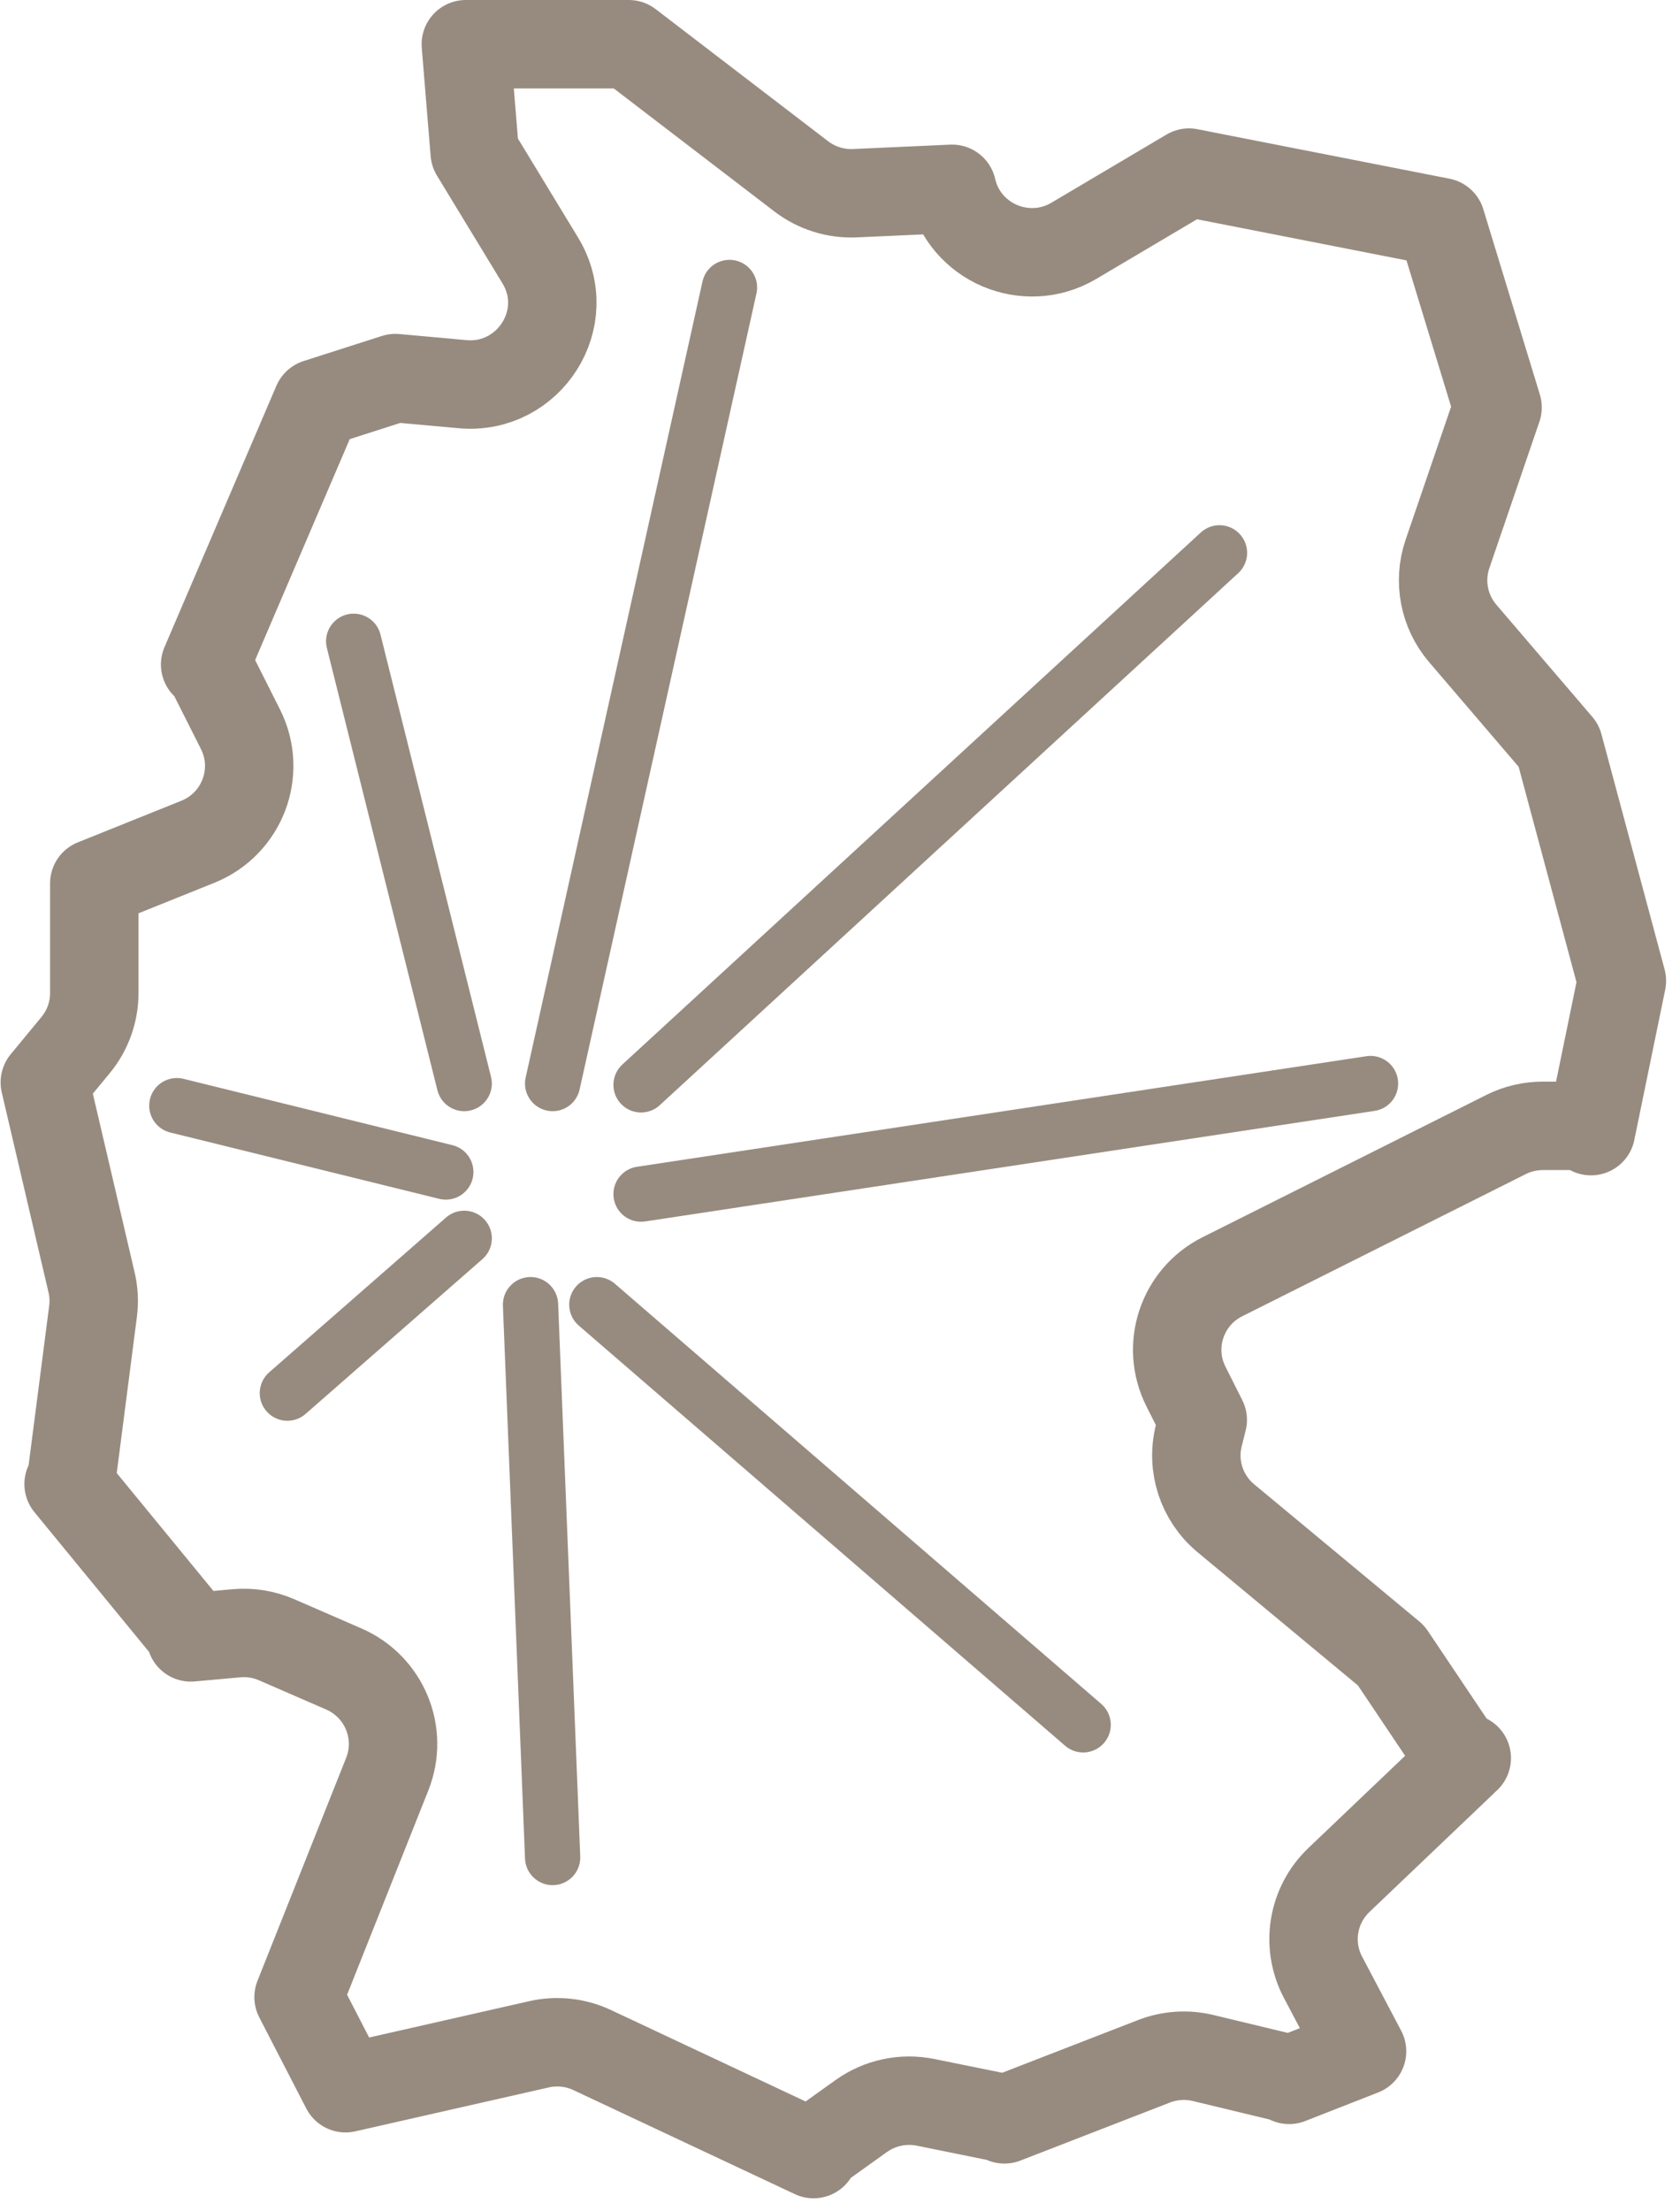
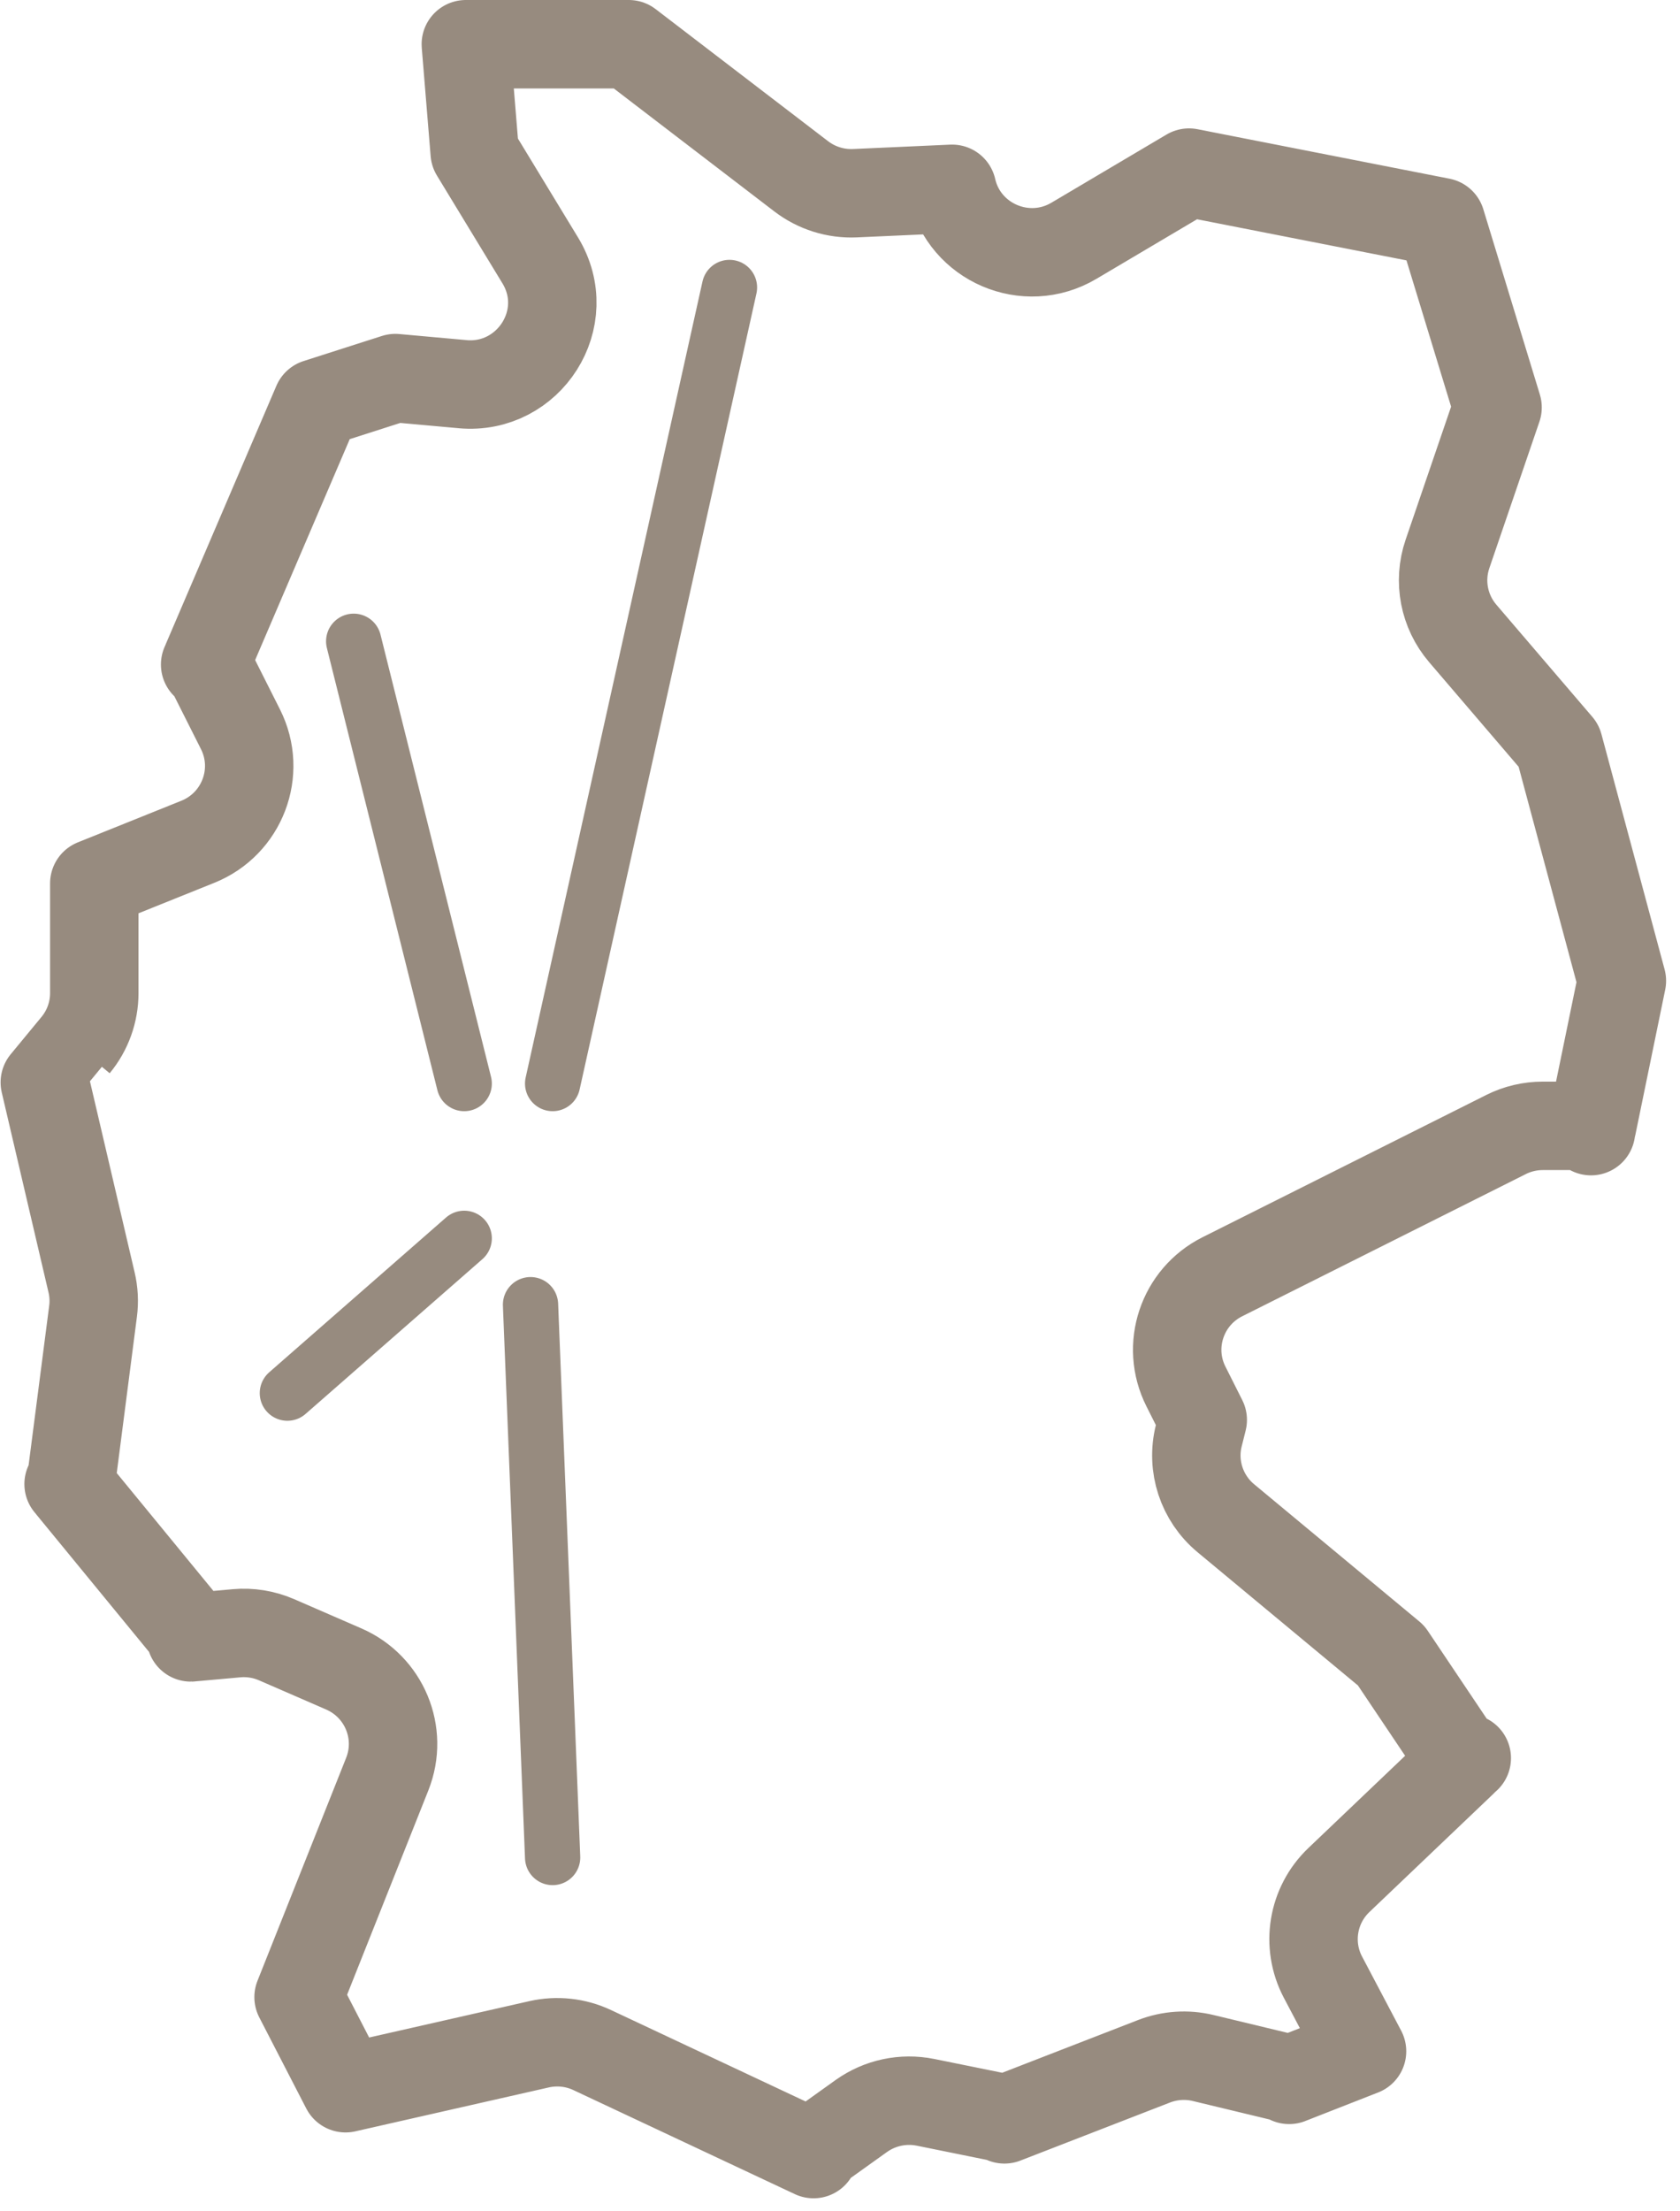
<svg xmlns="http://www.w3.org/2000/svg" class="germany-svg" viewBox="0 0 76 100" fill="none">
-   <path d="M48.581 10.889L53.789 7.806L65.189 10.044L67.747 18.425L65.481 25.051C65.481 25.051 65.481 25.051 65.481 25.051C65.058 26.289 65.323 27.653 66.171 28.644L70.514 33.718L73.371 44.355L72.023 50.913H69.792C69.217 50.913 68.645 51.046 68.122 51.309C68.121 51.31 68.119 51.311 68.118 51.312L55.298 57.737C55.298 57.737 55.298 57.737 55.298 57.737C53.474 58.65 52.727 60.87 53.65 62.7L54.41 64.211L54.233 64.917C54.233 64.918 54.232 64.918 54.232 64.918C54.232 64.919 54.232 64.919 54.232 64.919C53.884 66.3 54.364 67.753 55.457 68.659L62.93 74.865L66.165 79.685L60.568 85.019L60.568 85.019C59.373 86.159 59.078 87.95 59.848 89.412L59.849 89.413L61.616 92.763L58.4 94.023L54.427 93.067C53.687 92.888 52.914 92.943 52.214 93.212L52.209 93.214L45.515 95.811L41.868 95.071L41.866 95.071C40.855 94.867 39.808 95.091 38.971 95.685L38.965 95.689L36.655 97.341L26.79 92.708C26.038 92.354 25.193 92.266 24.391 92.445L24.385 92.447L15.632 94.433L13.507 90.314L17.519 80.228C17.519 80.228 17.519 80.227 17.519 80.227C18.261 78.362 17.375 76.268 15.555 75.475L15.553 75.474L12.512 74.152C12.512 74.152 12.512 74.152 12.511 74.152C11.941 73.904 11.316 73.803 10.695 73.859L10.692 73.86L8.78 74.032L3.187 67.216L4.208 59.309C4.209 59.307 4.209 59.306 4.209 59.305C4.267 58.861 4.243 58.414 4.141 57.986C4.141 57.985 4.141 57.983 4.14 57.982L2.027 48.948L3.419 47.262C3.419 47.261 3.42 47.261 3.42 47.26C3.42 47.26 3.42 47.26 3.42 47.26C3.969 46.596 4.265 45.766 4.265 44.91V39.95L8.949 38.067L8.949 38.067C10.953 37.262 11.855 34.919 10.878 32.978L9.337 29.918L14.342 18.233L17.885 17.098L20.931 17.373L20.931 17.374C23.928 17.643 26.034 14.395 24.437 11.772L21.475 6.9L21.073 2H28.444L36.247 7.975L36.248 7.975C36.94 8.505 37.799 8.776 38.675 8.737C38.675 8.737 38.675 8.737 38.675 8.737C38.676 8.737 38.676 8.737 38.677 8.737L43.071 8.539C43.624 10.967 46.413 12.173 48.581 10.889C48.581 10.889 48.581 10.889 48.581 10.889ZM71.974 51.152C71.974 51.151 71.974 51.151 71.975 51.15L71.974 51.151L71.974 51.152ZM66.354 79.505L66.353 79.506L66.354 79.505ZM58.318 94.055C58.319 94.055 58.319 94.055 58.32 94.055L58.319 94.055L58.318 94.055ZM45.438 95.841C45.439 95.841 45.44 95.84 45.44 95.84L45.439 95.841L45.438 95.841ZM36.804 97.411L36.803 97.41L36.804 97.411ZM8.632 74.046C8.632 74.046 8.632 74.045 8.633 74.045L8.632 74.046ZM3.103 67.113C3.103 67.113 3.103 67.113 3.103 67.113L3.103 67.113ZM9.28 30.051L9.281 30.051L9.28 30.051Z" stroke="#978B7F" stroke-width="4" stroke-linecap="round" stroke-linejoin="round" />
-   <path d="M29 49.059L55.167 25.001" stroke="#978B7F" stroke-width="2.5" stroke-linecap="round" />
-   <path d="M29 54L62 49" stroke="#978B7F" stroke-width="2.5" stroke-linecap="round" />
-   <path d="M49 78L27 59" stroke="#978B7F" stroke-width="2.5" stroke-linecap="round" />
+   <path d="M48.581 10.889L53.789 7.806L65.189 10.044L67.747 18.425L65.481 25.051C65.481 25.051 65.481 25.051 65.481 25.051C65.058 26.289 65.323 27.653 66.171 28.644L70.514 33.718L73.371 44.355L72.023 50.913H69.792C69.217 50.913 68.645 51.046 68.122 51.309C68.121 51.31 68.119 51.311 68.118 51.312L55.298 57.737C55.298 57.737 55.298 57.737 55.298 57.737C53.474 58.65 52.727 60.87 53.65 62.7L54.41 64.211L54.233 64.917C54.233 64.918 54.232 64.918 54.232 64.918C54.232 64.919 54.232 64.919 54.232 64.919C53.884 66.3 54.364 67.753 55.457 68.659L62.93 74.865L66.165 79.685L60.568 85.019L60.568 85.019C59.373 86.159 59.078 87.95 59.848 89.412L59.849 89.413L61.616 92.763L58.4 94.023L54.427 93.067C53.687 92.888 52.914 92.943 52.214 93.212L52.209 93.214L45.515 95.811L41.868 95.071L41.866 95.071C40.855 94.867 39.808 95.091 38.971 95.685L38.965 95.689L36.655 97.341L26.79 92.708C26.038 92.354 25.193 92.266 24.391 92.445L24.385 92.447L15.632 94.433L13.507 90.314L17.519 80.228C17.519 80.228 17.519 80.227 17.519 80.227C18.261 78.362 17.375 76.268 15.555 75.475L15.553 75.474L12.512 74.152C12.512 74.152 12.512 74.152 12.511 74.152C11.941 73.904 11.316 73.803 10.695 73.859L10.692 73.86L8.78 74.032L3.187 67.216L4.208 59.309C4.209 59.307 4.209 59.306 4.209 59.305C4.267 58.861 4.243 58.414 4.141 57.986C4.141 57.985 4.141 57.983 4.14 57.982L2.027 48.948C3.419 47.261 3.42 47.261 3.42 47.26C3.42 47.26 3.42 47.26 3.42 47.26C3.969 46.596 4.265 45.766 4.265 44.91V39.95L8.949 38.067L8.949 38.067C10.953 37.262 11.855 34.919 10.878 32.978L9.337 29.918L14.342 18.233L17.885 17.098L20.931 17.373L20.931 17.374C23.928 17.643 26.034 14.395 24.437 11.772L21.475 6.9L21.073 2H28.444L36.247 7.975L36.248 7.975C36.94 8.505 37.799 8.776 38.675 8.737C38.675 8.737 38.675 8.737 38.675 8.737C38.676 8.737 38.676 8.737 38.677 8.737L43.071 8.539C43.624 10.967 46.413 12.173 48.581 10.889C48.581 10.889 48.581 10.889 48.581 10.889ZM71.974 51.152C71.974 51.151 71.974 51.151 71.975 51.15L71.974 51.151L71.974 51.152ZM66.354 79.505L66.353 79.506L66.354 79.505ZM58.318 94.055C58.319 94.055 58.319 94.055 58.32 94.055L58.319 94.055L58.318 94.055ZM45.438 95.841C45.439 95.841 45.44 95.84 45.44 95.84L45.439 95.841L45.438 95.841ZM36.804 97.411L36.803 97.41L36.804 97.411ZM8.632 74.046C8.632 74.046 8.632 74.045 8.633 74.045L8.632 74.046ZM3.103 67.113C3.103 67.113 3.103 67.113 3.103 67.113L3.103 67.113ZM9.28 30.051L9.281 30.051L9.28 30.051Z" stroke="#978B7F" stroke-width="4" stroke-linecap="round" stroke-linejoin="round" />
  <path d="M25 84L24 59" stroke="#978B7F" stroke-width="2.5" stroke-linecap="round" />
  <path d="M21 56L13 63" stroke="#978B7F" stroke-width="2.5" stroke-linecap="round" />
-   <path d="M20.167 53L8 50" stroke="#978B7F" stroke-width="2.5" stroke-linecap="round" />
  <path d="M21 49L16 29" stroke="#978B7F" stroke-width="2.5" stroke-linecap="round" />
  <path d="M33 13L25 49" stroke="#978B7F" stroke-width="2.5" stroke-linecap="round" />
</svg>